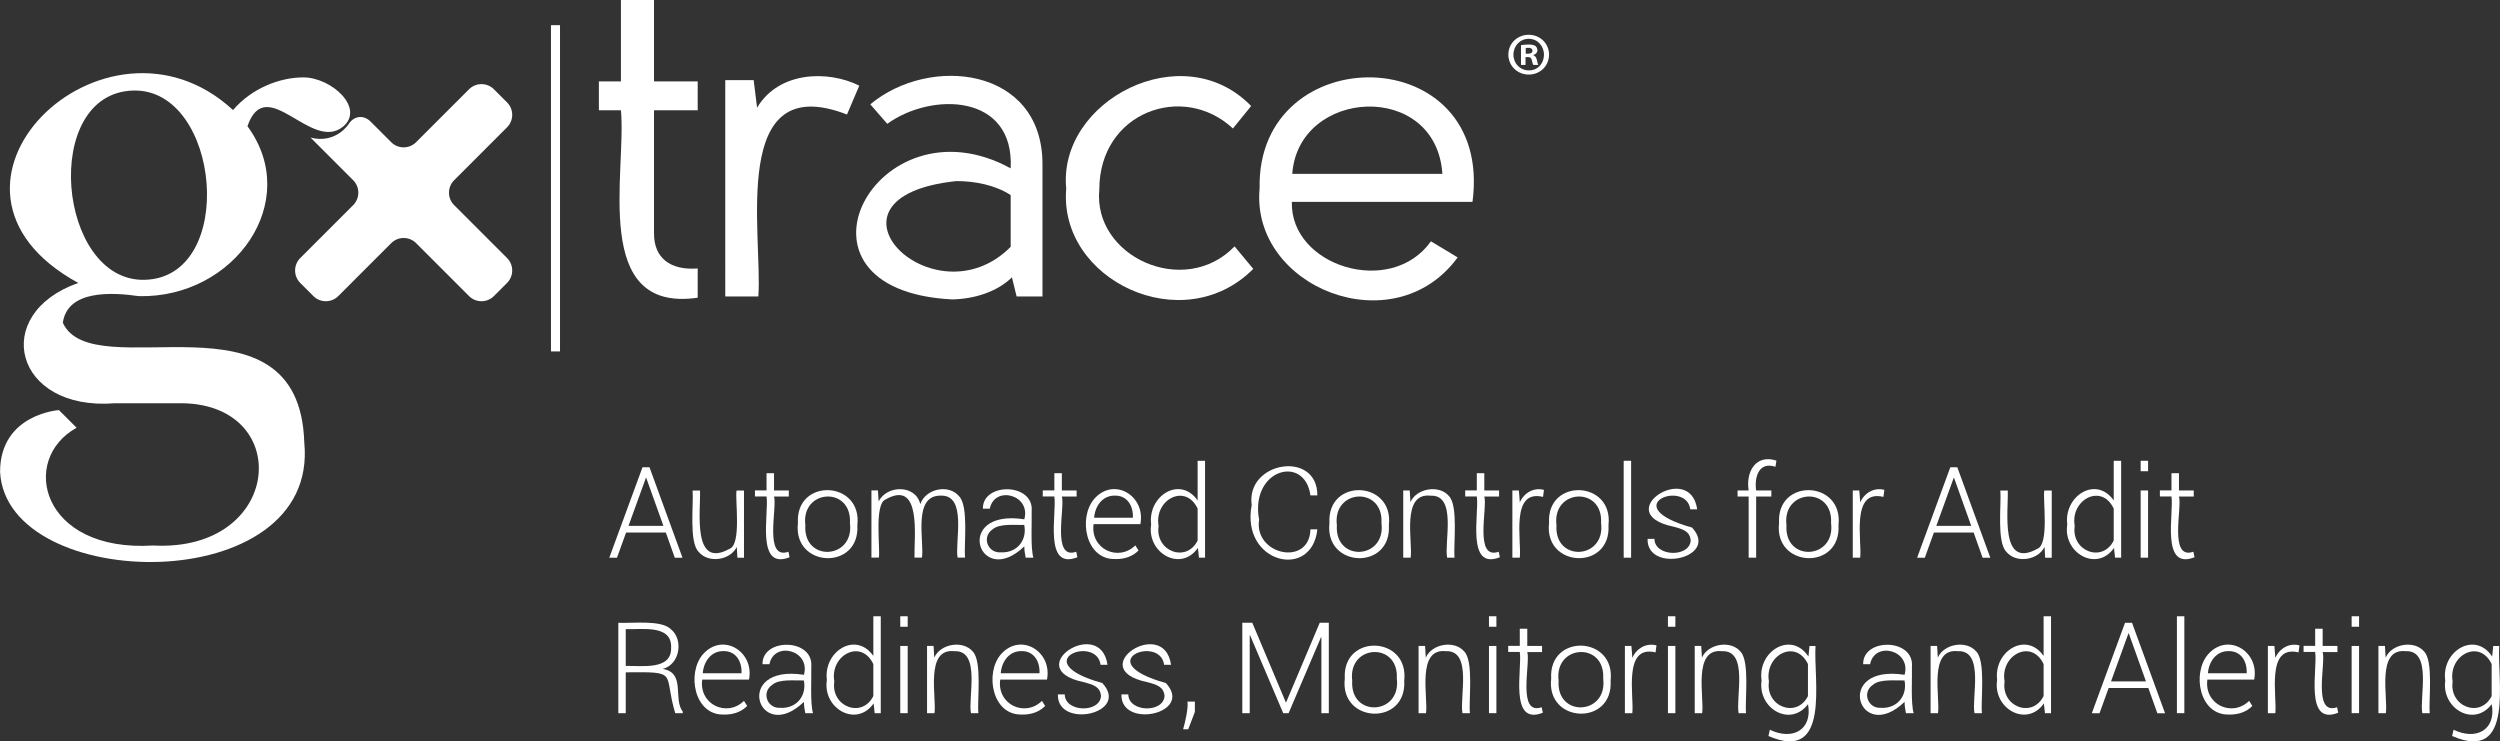
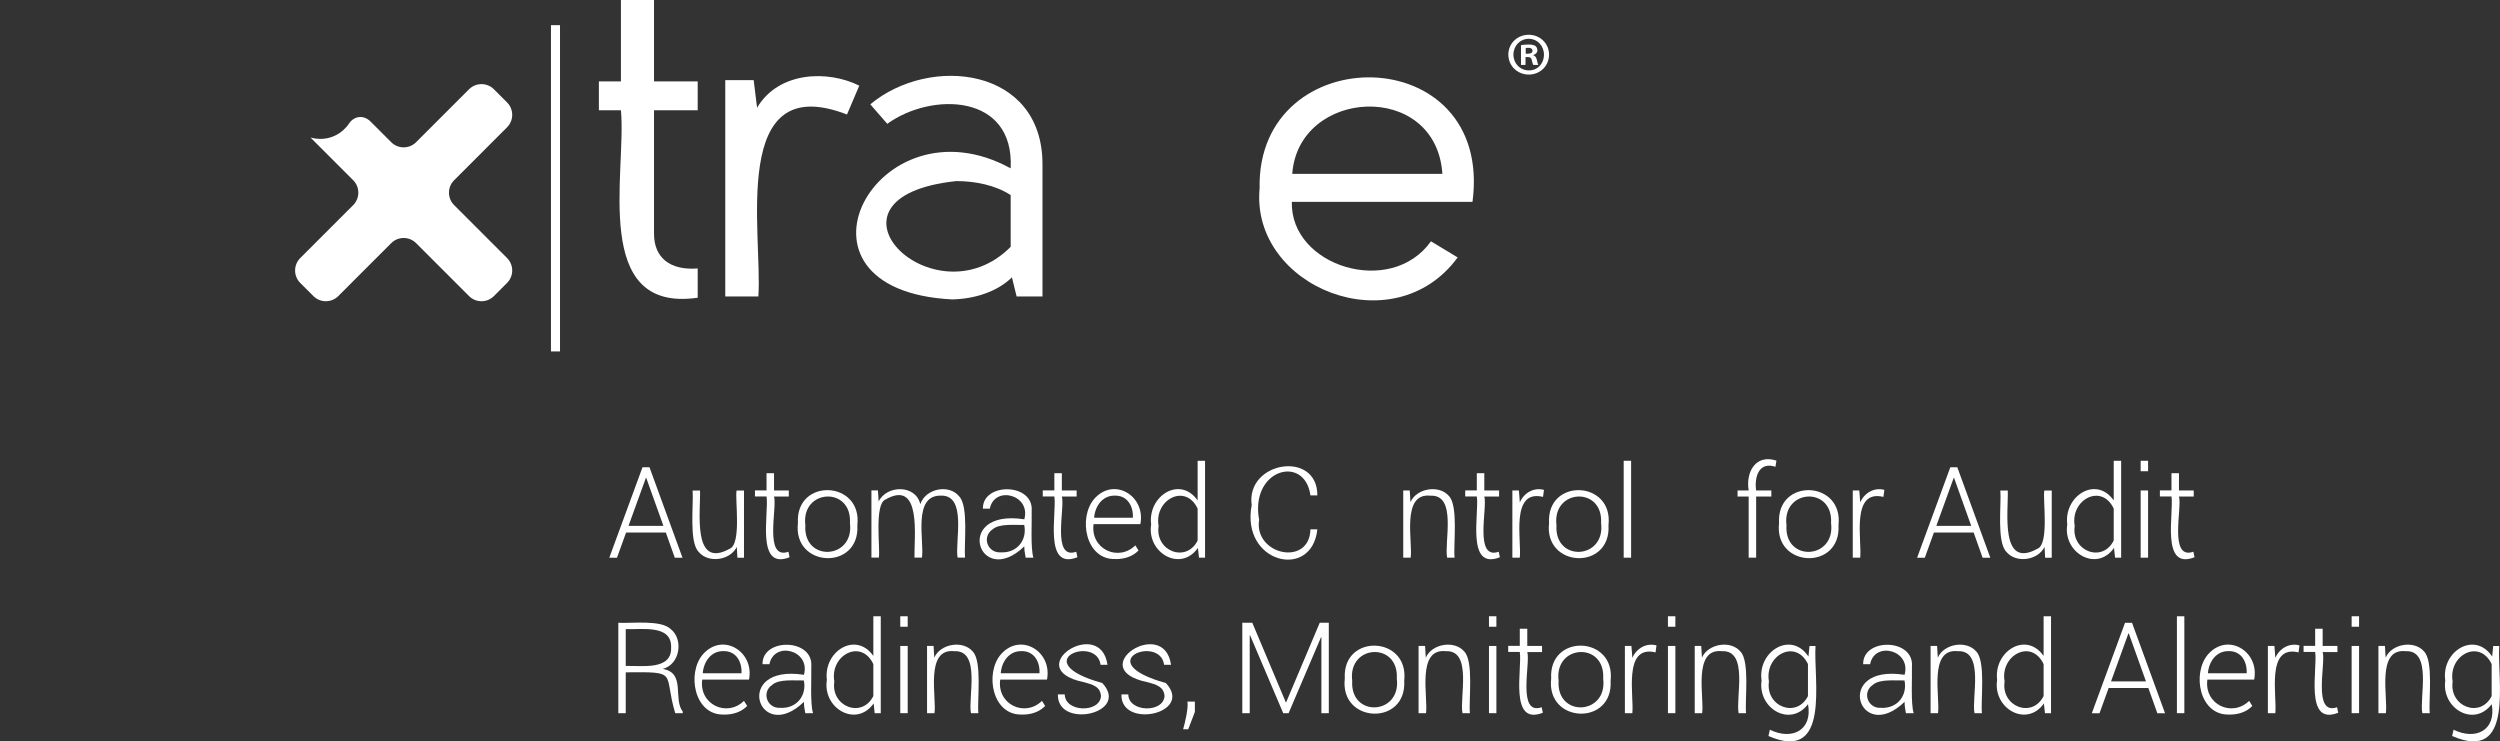
<svg xmlns="http://www.w3.org/2000/svg" id="Layer_1" data-name="Layer 1" viewBox="0 0 353.7 104.88">
  <rect x="0" y="0" width="353.7" height="104.88" fill="#333333" stroke="none" />
  <defs>
    <style> .cls-1 { fill: none; stroke: #fff; stroke-miterlimit: 10; stroke-width: 1.28px; } .cls-2 { fill: #fff; stroke-width: 0px; } </style>
  </defs>
  <path class="cls-2" d="m98.71,42.12c-15.16,2.21-10.04-17.78-10.86-26.52h-3.12v-4.08h3.12V0h4.68v11.52h6.18v4.08h-6.18v17.46c0,3.42,2.28,5.22,6.18,4.92v4.14Z" />
  <path class="cls-2" d="m106.63,11.34l.48,3.9c3.06-5.16,10.02-5.34,14.46-3.12l-1.74,4.08c-16.73-6.49-11.91,16.95-12.54,25.74h-4.68V11.34h4.02Z" />
  <path class="cls-2" d="m143.83,41.94l-.66-2.7c-2.16,2.1-5.4,3.06-8.46,3.12-25.49-1.29-10.67-28.95,8.28-18.54.55-10.63-11.24-10.81-17.46-6.3l-2.4-2.76c8.4-7.02,24.36-5.28,24.36,8.46v18.72h-3.66Zm-8.52-16.32c-21.33,2.24-3.2,20.26,7.68,9.3v-7.32c-2.22-1.44-5.1-1.98-7.68-1.98Z" />
-   <path class="cls-2" d="m174.43,18.18c-7.02-6.57-18.9-2.34-18.9,8.64-.92,9.48,12.02,15.4,19.14,8.04l2.64,3.18c-9.94,10.01-27.57,1.57-26.46-11.34-1.23-12.44,16.48-21.7,26.16-11.7l-2.58,3.18Z" />
  <path class="cls-2" d="m202.45,34.14l3.78,2.28c-9.06,12.39-29.33,4.18-28.02-9.78-.45-21.31,33.16-21.16,30.12,1.92h-25.56c-.26,9.11,14.03,13.56,19.68,5.58Zm1.62-9.54c-.88-13.25-20.38-12.14-21.24,0h21.24Z" />
  <line class="cls-1" x1="78.59" y1="3.56" x2="78.59" y2="49.72" />
  <g>
    <path class="cls-2" d="m94.2,75.34h-5.62l-1.29,3.57h-1.09l4.7-12.8h.99l4.67,12.8h-1.09l-1.27-3.57Zm-5.28-.94h4.94l-2.43-6.79h-.05l-2.46,6.79Z" />
    <path class="cls-2" d="m104.25,77.36c-.93,1.94-4.06,2.37-5.41.71-1.39-1.41-.69-6.73-.85-8.67h1.05c.1,2.88-1.14,11.18,4.17,8.25,1.74-.62.76-6.99,1-8.25h1.05v9.51h-.93l-.09-1.55Z" />
    <path class="cls-2" d="m109.51,66.96v2.43h2.09v.86h-2.09c.48,1.53-1.48,9.04,2.04,7.81l.16.78c-4.82,1.9-2.89-6.27-3.26-8.6h-1.64v-.86h1.64v-2.43h1.06Z" />
    <path class="cls-2" d="m112.89,74.01c-.38-6.45,9.13-6.08,8.41.29.39,6.46-9.14,6.08-8.41-.29Zm1.05.29c-.34,5.28,6.96,4.88,6.31-.29.31-5.26-6.95-4.86-6.31.29Z" />
    <path class="cls-2" d="m124.21,69.39l.1,1.56c1.14-2.35,5.25-2.42,5.89.38.75-2.21,4.05-2.89,5.5-1.11,1.36,1.41.67,6.75.83,8.67h-1.05c-.4-2.25,1.38-8.85-2.35-8.77-4.05-.09-2.35,6.4-2.69,8.77h-1.06c-.08-2.8,1.1-11.21-4.12-8.21-1.59.7-.7,6.96-.92,8.21h-1.05v-9.51h.93Z" />
    <path class="cls-2" d="m145.11,78.9c-.11-.62-.19-1.02-.19-1.6-6.46,6.21-10.2-5.4,0-3.83.97-3.5-4.23-4.82-4.88-1.5h-.98c-.07-3.76,7.24-3.68,6.9.34.05,1.39-.18,5.3.25,6.59h-1.1Zm-3.5-.75c2.3.1,3.73-1.75,3.3-3.88-1.25.04-3.5-.24-4.46.61-1.6,1.06-.72,3.42,1.16,3.26Z" />
    <path class="cls-2" d="m150.23,66.96v2.43h2.09v.86h-2.09c.48,1.53-1.48,9.04,2.04,7.81l.16.78c-4.82,1.9-2.89-6.28-3.26-8.6h-1.64v-.86h1.64v-2.43h1.06Z" />
    <path class="cls-2" d="m157.81,79.09c-4.23.16-5.31-5.86-2.98-8.53,2.79-3.14,7.29-.39,6.51,3.59h-6.62c-.48,3.51,3.48,5.38,5.91,3.01l.45.72c-.82.84-1.96,1.23-3.26,1.22Zm-.1-8.97c-1.71-.02-2.76,1.44-2.91,3.08l.03.05h5.45c.08-1.65-.78-3.17-2.57-3.13Z" />
    <path class="cls-2" d="m162.87,74.23c-.54-4.04,4.07-7,6.57-3.43v-5.61h1.05v13.71h-.86l-.15-1.38c-2.43,3.47-7.23.73-6.62-3.3Zm1.05.18c-.53,3.58,3.94,5.27,5.52,2.06,0,0,0-4.51,0-4.51-1.72-3.66-6.18-1.26-5.52,2.45Z" />
    <path class="cls-2" d="m186.38,74.9c-.78,7.24-10.87,4.76-9.29-3.44-.86-6.19,9.31-7.84,9.29-1.37h-.98c-.79-5.85-8.58-3.73-7.26,3.45-.77,4.97,7.13,6.68,7.26,1.35h.98Z" />
-     <path class="cls-2" d="m188.09,74.01c-.38-6.45,9.13-6.08,8.41.29.39,6.46-9.13,6.08-8.41-.29Zm1.05.29c-.34,5.28,6.96,4.88,6.31-.29.31-5.26-6.95-4.86-6.31.29Z" />
    <path class="cls-2" d="m199.45,69.39l.1,1.65c.88-1.99,4.07-2.48,5.43-.88,1.37,1.36.63,6.87.81,8.74h-1.05c-.43-2.2,1.43-8.94-2.35-8.77-4.2-.46-2.48,6.6-2.81,8.77h-1.05v-9.51h.93Z" />
    <path class="cls-2" d="m210,66.96v2.43h2.09v.86h-2.09c.48,1.53-1.48,9.04,2.04,7.81l.16.78c-4.82,1.9-2.89-6.27-3.26-8.6h-1.64v-.86h1.64v-2.43h1.06Z" />
    <path class="cls-2" d="m218.31,70.3c-4.67-1.13-3.01,6.27-3.29,8.6h-1.05v-9.51h.92c0,.1.15,1.59.13,1.69.59-1.35,1.97-2.16,3.42-1.77l-.13.98Z" />
    <path class="cls-2" d="m219.16,74.01c-.38-6.45,9.13-6.08,8.41.29.39,6.46-9.14,6.08-8.41-.29Zm1.05.29c-.34,5.28,6.96,4.88,6.31-.29.31-5.26-6.95-4.86-6.31.29Z" />
    <path class="cls-2" d="m230.77,78.9h-1.05v-13.71h1.05v13.71Z" />
-     <path class="cls-2" d="m239.2,76.47c-.11-1.31-1.08-1.61-2.53-1.98-8.93-1.91,2.45-9.41,3.45-2.43h-.98c-.57-4.34-10.64-.46.25,2.58,3.99,4.34-6.44,6.56-6.29,1.6h.97c.03,2.55,4.98,2.66,5.13.23Z" />
    <path class="cls-2" d="m247.4,78.9v-8.65h-1.57v-.86h1.57c-.43-2.64,1.01-5.18,3.93-4.22l-.14.87c-2.33-.78-3.01,1.44-2.73,3.35h2.15v.86h-2.15v8.65h-1.05Z" />
    <path class="cls-2" d="m251.7,74.01c-.38-6.45,9.13-6.08,8.41.29.39,6.46-9.14,6.08-8.41-.29Zm1.05.29c-.34,5.28,6.96,4.88,6.31-.29.31-5.26-6.95-4.86-6.31.29Z" />
    <path class="cls-2" d="m266.47,70.3c-4.67-1.13-3.01,6.27-3.29,8.6h-1.05v-9.51h.92c0,.1.15,1.59.13,1.69.59-1.35,1.97-2.16,3.42-1.77l-.13.98Z" />
    <path class="cls-2" d="m279.23,75.34h-5.62l-1.29,3.57h-1.09l4.7-12.8h.99l4.67,12.8h-1.09l-1.27-3.57Zm-5.28-.94h4.94l-2.43-6.79h-.05l-2.46,6.79Z" />
    <path class="cls-2" d="m289.27,77.36c-.93,1.94-4.06,2.37-5.41.71-1.39-1.41-.69-6.73-.85-8.67h1.05c.1,2.88-1.14,11.18,4.17,8.25,1.74-.62.76-6.99,1-8.25h1.05v9.51h-.93l-.09-1.55Z" />
    <path class="cls-2" d="m292.48,74.23c-.54-4.04,4.07-7,6.57-3.43v-5.61h1.05v13.71h-.86l-.15-1.38c-2.43,3.47-7.23.73-6.62-3.3Zm1.05.18c-.53,3.58,3.94,5.27,5.52,2.06,0,0,0-4.51,0-4.51-1.72-3.66-6.18-1.26-5.52,2.45Z" />
    <path class="cls-2" d="m303.91,66.67h-1.05v-1.48h1.05v1.48Zm0,12.23h-1.05v-9.51h1.05v9.51Z" />
    <path class="cls-2" d="m308.28,66.96v2.43h2.09v.86h-2.09c.48,1.53-1.48,9.04,2.04,7.81l.16.78c-4.82,1.9-2.89-6.27-3.26-8.6h-1.64v-.86h1.64v-2.43h1.06Z" />
    <path class="cls-2" d="m88.53,95.12v5.78h-1.05v-12.79c1.89.11,6.05-.45,7.42.9,1.82,1.43,1.33,5-1.14,5.63,3.3.55,1.42,4.2,2.84,6.05v.21h-1.07c-1.74-5.82.66-5.85-6.99-5.78Zm0-.9c2.22-.07,6.51.66,6.42-2.58.14-3.34-4.2-2.54-6.42-2.63v5.21Z" />
    <path class="cls-2" d="m102.44,101.09c-4.23.16-5.31-5.86-2.98-8.53,2.79-3.14,7.29-.39,6.51,3.59h-6.62c-.48,3.51,3.48,5.38,5.91,3.01l.45.72c-.82.84-1.96,1.23-3.26,1.22Zm-.1-8.97c-1.71-.02-2.76,1.44-2.91,3.08l.03.05h5.45c.08-1.65-.78-3.17-2.57-3.13Z" />
    <path class="cls-2" d="m113.93,100.9c-.11-.62-.19-1.02-.19-1.6-6.46,6.21-10.2-5.4,0-3.83.97-3.5-4.23-4.82-4.88-1.5h-.98c-.07-3.76,7.24-3.68,6.9.34.05,1.39-.18,5.3.25,6.59h-1.1Zm-3.5-.75c2.3.1,3.73-1.75,3.3-3.88-1.25.04-3.5-.24-4.46.61-1.6,1.06-.72,3.42,1.16,3.26Z" />
    <path class="cls-2" d="m116.99,96.23c-.54-4.04,4.07-7,6.57-3.43v-5.61h1.05v13.71h-.86l-.15-1.38c-2.43,3.47-7.23.73-6.62-3.3Zm1.05.18c-.53,3.58,3.94,5.27,5.52,2.06,0,0,0-4.51,0-4.51-1.72-3.66-6.18-1.26-5.52,2.45Z" />
    <path class="cls-2" d="m128.42,88.67h-1.05v-1.48h1.05v1.48Zm0,12.23h-1.05v-9.51h1.05v9.51Z" />
    <path class="cls-2" d="m132.08,91.39l.1,1.65c.88-1.99,4.07-2.48,5.43-.88,1.37,1.36.63,6.87.81,8.74h-1.05c-.43-2.2,1.43-8.94-2.35-8.77-4.2-.46-2.48,6.6-2.81,8.77h-1.05v-9.51h.93Z" />
    <path class="cls-2" d="m144.6,101.09c-4.23.16-5.31-5.86-2.98-8.53,2.79-3.14,7.29-.39,6.51,3.59h-6.62c-.48,3.51,3.48,5.38,5.91,3.01l.45.72c-.82.84-1.96,1.23-3.26,1.22Zm-.1-8.97c-1.71-.02-2.76,1.44-2.91,3.08l.03.05h5.45c.08-1.65-.78-3.17-2.57-3.13Z" />
    <path class="cls-2" d="m155.77,98.47c-.11-1.31-1.08-1.61-2.53-1.98-8.93-1.91,2.45-9.41,3.45-2.43h-.98c-.57-4.34-10.65-.46.25,2.58,4,4.34-6.44,6.56-6.29,1.6h.97c.03,2.55,4.98,2.66,5.13.23Z" />
    <path class="cls-2" d="m164.76,98.47c-.11-1.3-1.08-1.61-2.53-1.98-8.93-1.91,2.45-9.41,3.45-2.43h-.98c-.57-4.34-10.64-.46.25,2.58,4,4.33-6.44,6.56-6.29,1.6h.97c.03,2.55,4.98,2.66,5.13.23Z" />
    <path class="cls-2" d="m169.04,100.75l-.93,2.43h-.72c.26-.91.76-2.98.61-3.92h1.05v1.49Z" />
    <path class="cls-2" d="m181.91,99.37h.05l4.76-11.27h1.28v12.8h-1.05v-10.75h-.05s-4.59,10.75-4.59,10.75h-.76l-4.69-11.02h-.05v11.02h-1.05v-12.8h1.41l4.75,11.27Z" />
    <path class="cls-2" d="m190.26,96.01c-.38-6.45,9.13-6.08,8.41.29.39,6.46-9.14,6.08-8.41-.29Zm1.05.29c-.34,5.28,6.96,4.88,6.31-.29.31-5.26-6.95-4.86-6.31.29Z" />
    <path class="cls-2" d="m201.62,91.39l.1,1.65c.88-1.99,4.07-2.48,5.43-.88,1.37,1.36.63,6.87.81,8.74h-1.05c-.43-2.2,1.43-8.94-2.35-8.77-4.2-.46-2.48,6.6-2.81,8.77h-1.05v-9.51h.93Z" />
    <path class="cls-2" d="m211.71,88.67h-1.05v-1.48h1.05v1.48Zm0,12.23h-1.05v-9.51h1.05v9.51Z" />
    <path class="cls-2" d="m216.08,88.96v2.43h2.09v.86h-2.09c.48,1.53-1.48,9.04,2.04,7.81l.16.78c-4.82,1.9-2.89-6.27-3.26-8.6h-1.64v-.86h1.64v-2.43h1.06Z" />
    <path class="cls-2" d="m219.46,96.01c-.38-6.45,9.13-6.08,8.41.29.39,6.46-9.14,6.08-8.41-.29Zm1.05.29c-.34,5.28,6.96,4.88,6.31-.29.31-5.26-6.95-4.86-6.31.29Z" />
    <path class="cls-2" d="m234.23,92.3c-4.67-1.13-3.01,6.27-3.29,8.6h-1.05v-9.51h.92c0,.1.15,1.59.13,1.69.59-1.35,1.97-2.16,3.42-1.77l-.13.98Z" />
    <path class="cls-2" d="m237.03,88.67h-1.05v-1.48h1.05v1.48Zm0,12.23h-1.05v-9.51h1.05v9.51Z" />
    <path class="cls-2" d="m240.69,91.39l.1,1.65c.88-1.99,4.07-2.48,5.43-.88,1.37,1.36.63,6.87.81,8.74h-1.05c-.43-2.2,1.43-8.94-2.35-8.77-4.2-.46-2.48,6.6-2.81,8.77h-1.05v-9.51h.93Z" />
    <path class="cls-2" d="m249.22,96.23c-.56-4.1,4.2-7.03,6.64-3.34l.15-1.49h.85c-.31,4.72,2.21,16.59-6.66,12.73l.2-.89c3.11,1.53,6.07.11,5.4-3.62-2.51,3.35-7.16.6-6.57-3.38Zm1.05.18c-.52,3.57,3.93,5.26,5.52,2.07,0,0,0-4.53,0-4.53-1.75-3.64-6.17-1.23-5.52,2.47Z" />
    <path class="cls-2" d="m269.65,100.9c-.11-.62-.19-1.02-.19-1.6-6.46,6.21-10.2-5.4,0-3.83.97-3.5-4.23-4.82-4.88-1.5h-.98c-.07-3.76,7.24-3.68,6.9.34.05,1.39-.18,5.3.25,6.59h-1.1Zm-3.5-.75c2.3.1,3.73-1.75,3.3-3.88-1.25.04-3.5-.24-4.46.61-1.6,1.06-.72,3.42,1.16,3.26Z" />
    <path class="cls-2" d="m274.06,91.39l.1,1.65c.88-1.99,4.07-2.48,5.43-.88,1.37,1.36.63,6.87.81,8.74h-1.05c-.43-2.2,1.43-8.94-2.35-8.77-4.2-.46-2.48,6.6-2.81,8.77h-1.05v-9.51h.93Z" />
    <path class="cls-2" d="m282.56,96.23c-.54-4.04,4.07-7,6.57-3.43v-5.61h1.05v13.71h-.86l-.15-1.38c-2.43,3.47-7.23.73-6.62-3.3Zm1.05.18c-.53,3.58,3.94,5.27,5.52,2.06,0,0,0-4.51,0-4.51-1.72-3.66-6.18-1.26-5.52,2.45Z" />
    <path class="cls-2" d="m303.95,97.34h-5.62l-1.29,3.57h-1.09l4.7-12.8h.99l4.67,12.8h-1.09l-1.27-3.57Zm-5.28-.94h4.94l-2.43-6.79h-.05l-2.46,6.79Z" />
    <path class="cls-2" d="m309.04,100.9h-1.05v-13.71h1.05v13.71Z" />
    <path class="cls-2" d="m315.39,101.09c-4.23.16-5.31-5.86-2.98-8.53,2.79-3.14,7.29-.39,6.51,3.59h-6.62c-.48,3.51,3.48,5.38,5.91,3.01l.45.72c-.82.84-1.96,1.23-3.26,1.22Zm-.1-8.97c-1.71-.02-2.76,1.44-2.91,3.08l.03.05h5.45c.08-1.65-.78-3.17-2.57-3.13Z" />
    <path class="cls-2" d="m325.2,92.3c-4.67-1.13-3.01,6.27-3.29,8.6h-1.05v-9.51h.92c0,.1.15,1.59.13,1.69.59-1.35,1.97-2.16,3.42-1.77l-.13.98Z" />
    <path class="cls-2" d="m328.61,88.96v2.43h2.09v.86h-2.09c.48,1.53-1.48,9.04,2.04,7.81l.16.78c-4.82,1.9-2.89-6.27-3.26-8.6h-1.64v-.86h1.64v-2.43h1.06Z" />
    <path class="cls-2" d="m333.76,88.67h-1.05v-1.48h1.05v1.48Zm0,12.23h-1.05v-9.51h1.05v9.51Z" />
    <path class="cls-2" d="m337.42,91.39l.1,1.65c.88-1.99,4.07-2.48,5.43-.88,1.37,1.36.63,6.87.81,8.74h-1.05c-.43-2.2,1.43-8.94-2.35-8.77-4.2-.46-2.48,6.6-2.81,8.77h-1.05v-9.51h.93Z" />
    <path class="cls-2" d="m345.95,96.23c-.56-4.1,4.2-7.03,6.64-3.34l.15-1.49h.85c-.31,4.72,2.21,16.59-6.66,12.73l.2-.89c3.11,1.53,6.07.11,5.4-3.62-2.51,3.35-7.16.6-6.57-3.38Zm1.05.18c-.52,3.57,3.93,5.26,5.52,2.07,0,0,0-4.53,0-4.53-1.75-3.64-6.17-1.23-5.52,2.47Z" />
  </g>
  <g>
-     <path class="cls-2" d="m42.91,10.95c-3.29,0-7.29,1.51-9.94,4.62C14.88-1.15-13.73,26.46,11.07,40.03c-12.51,4.4-9.09,18.17,5.18,17.02,6.25,0,5.56,0,9.58,0,15.8.26,14.11,21.09-4.16,20.13-15.89.98-18.95-12.2-10.83-16.66l-2.5-2.5s-8.33.55-8.33,8.75c.91,17.27,45.22,18.03,43.04-4.16-.69-22.59-29.91-7.67-34.16-16.94.65-4.71,7.03-4.31,10.77-3.77,13.51.29,23.18-13.41,15.35-24.04,2.65-7.66,9.02,3.71,13.51.07,3.14-2.6-1.59-6.98-5.61-6.98Zm-22.47,28.64c-12.33.28-14.74-26.48-1.55-26.78,12.32-.28,14.74,26.48,1.55,26.78Z" />
    <path class="cls-2" d="m71.74,18.01c.97-.97.97-2.55,0-3.52l-1.86-1.86c-.97-.97-2.55-.97-3.52,0l-7.49,7.49c-.97.97-2.55.97-3.52,0l-2.93-2.93c-.97-.97-2.35-.81-3.08.35,0,0-1.78,2.85-5.4,1.93l6.03,6.03c.97.97.97,2.55,0,3.52l-7.49,7.49c-.97.97-.97,2.55,0,3.52l1.86,1.86c.97.97,2.55.97,3.52,0l7.49-7.49c.97-.97,2.55-.97,3.52,0l7.49,7.49c.97.97,2.55.97,3.52,0l1.86-1.86c.97-.97.97-2.55,0-3.52l-7.49-7.49c-.97-.97-.97-2.55,0-3.52l7.49-7.49Z" />
  </g>
  <path class="cls-2" d="m219.16,7.72c0,1.59-1.25,2.83-2.87,2.83s-2.89-1.25-2.89-2.83,1.28-2.8,2.89-2.8,2.87,1.25,2.87,2.8Zm-5.04,0c0,1.25.92,2.24,2.19,2.24s2.13-.99,2.13-2.22-.91-2.25-2.15-2.25-2.17,1.01-2.17,2.24Zm1.72,1.47h-.65v-2.8c.26-.05.61-.09,1.08-.09.53,0,.77.09.97.21.15.12.27.34.27.62,0,.31-.24.55-.58.65v.03c.27.1.43.31.51.68.08.43.14.6.2.7h-.7c-.09-.1-.14-.36-.22-.68-.05-.31-.22-.44-.58-.44h-.31v1.13Zm.02-1.59h.31c.36,0,.65-.12.65-.41,0-.26-.19-.43-.6-.43-.17,0-.29.02-.36.03v.8Z" />
</svg>